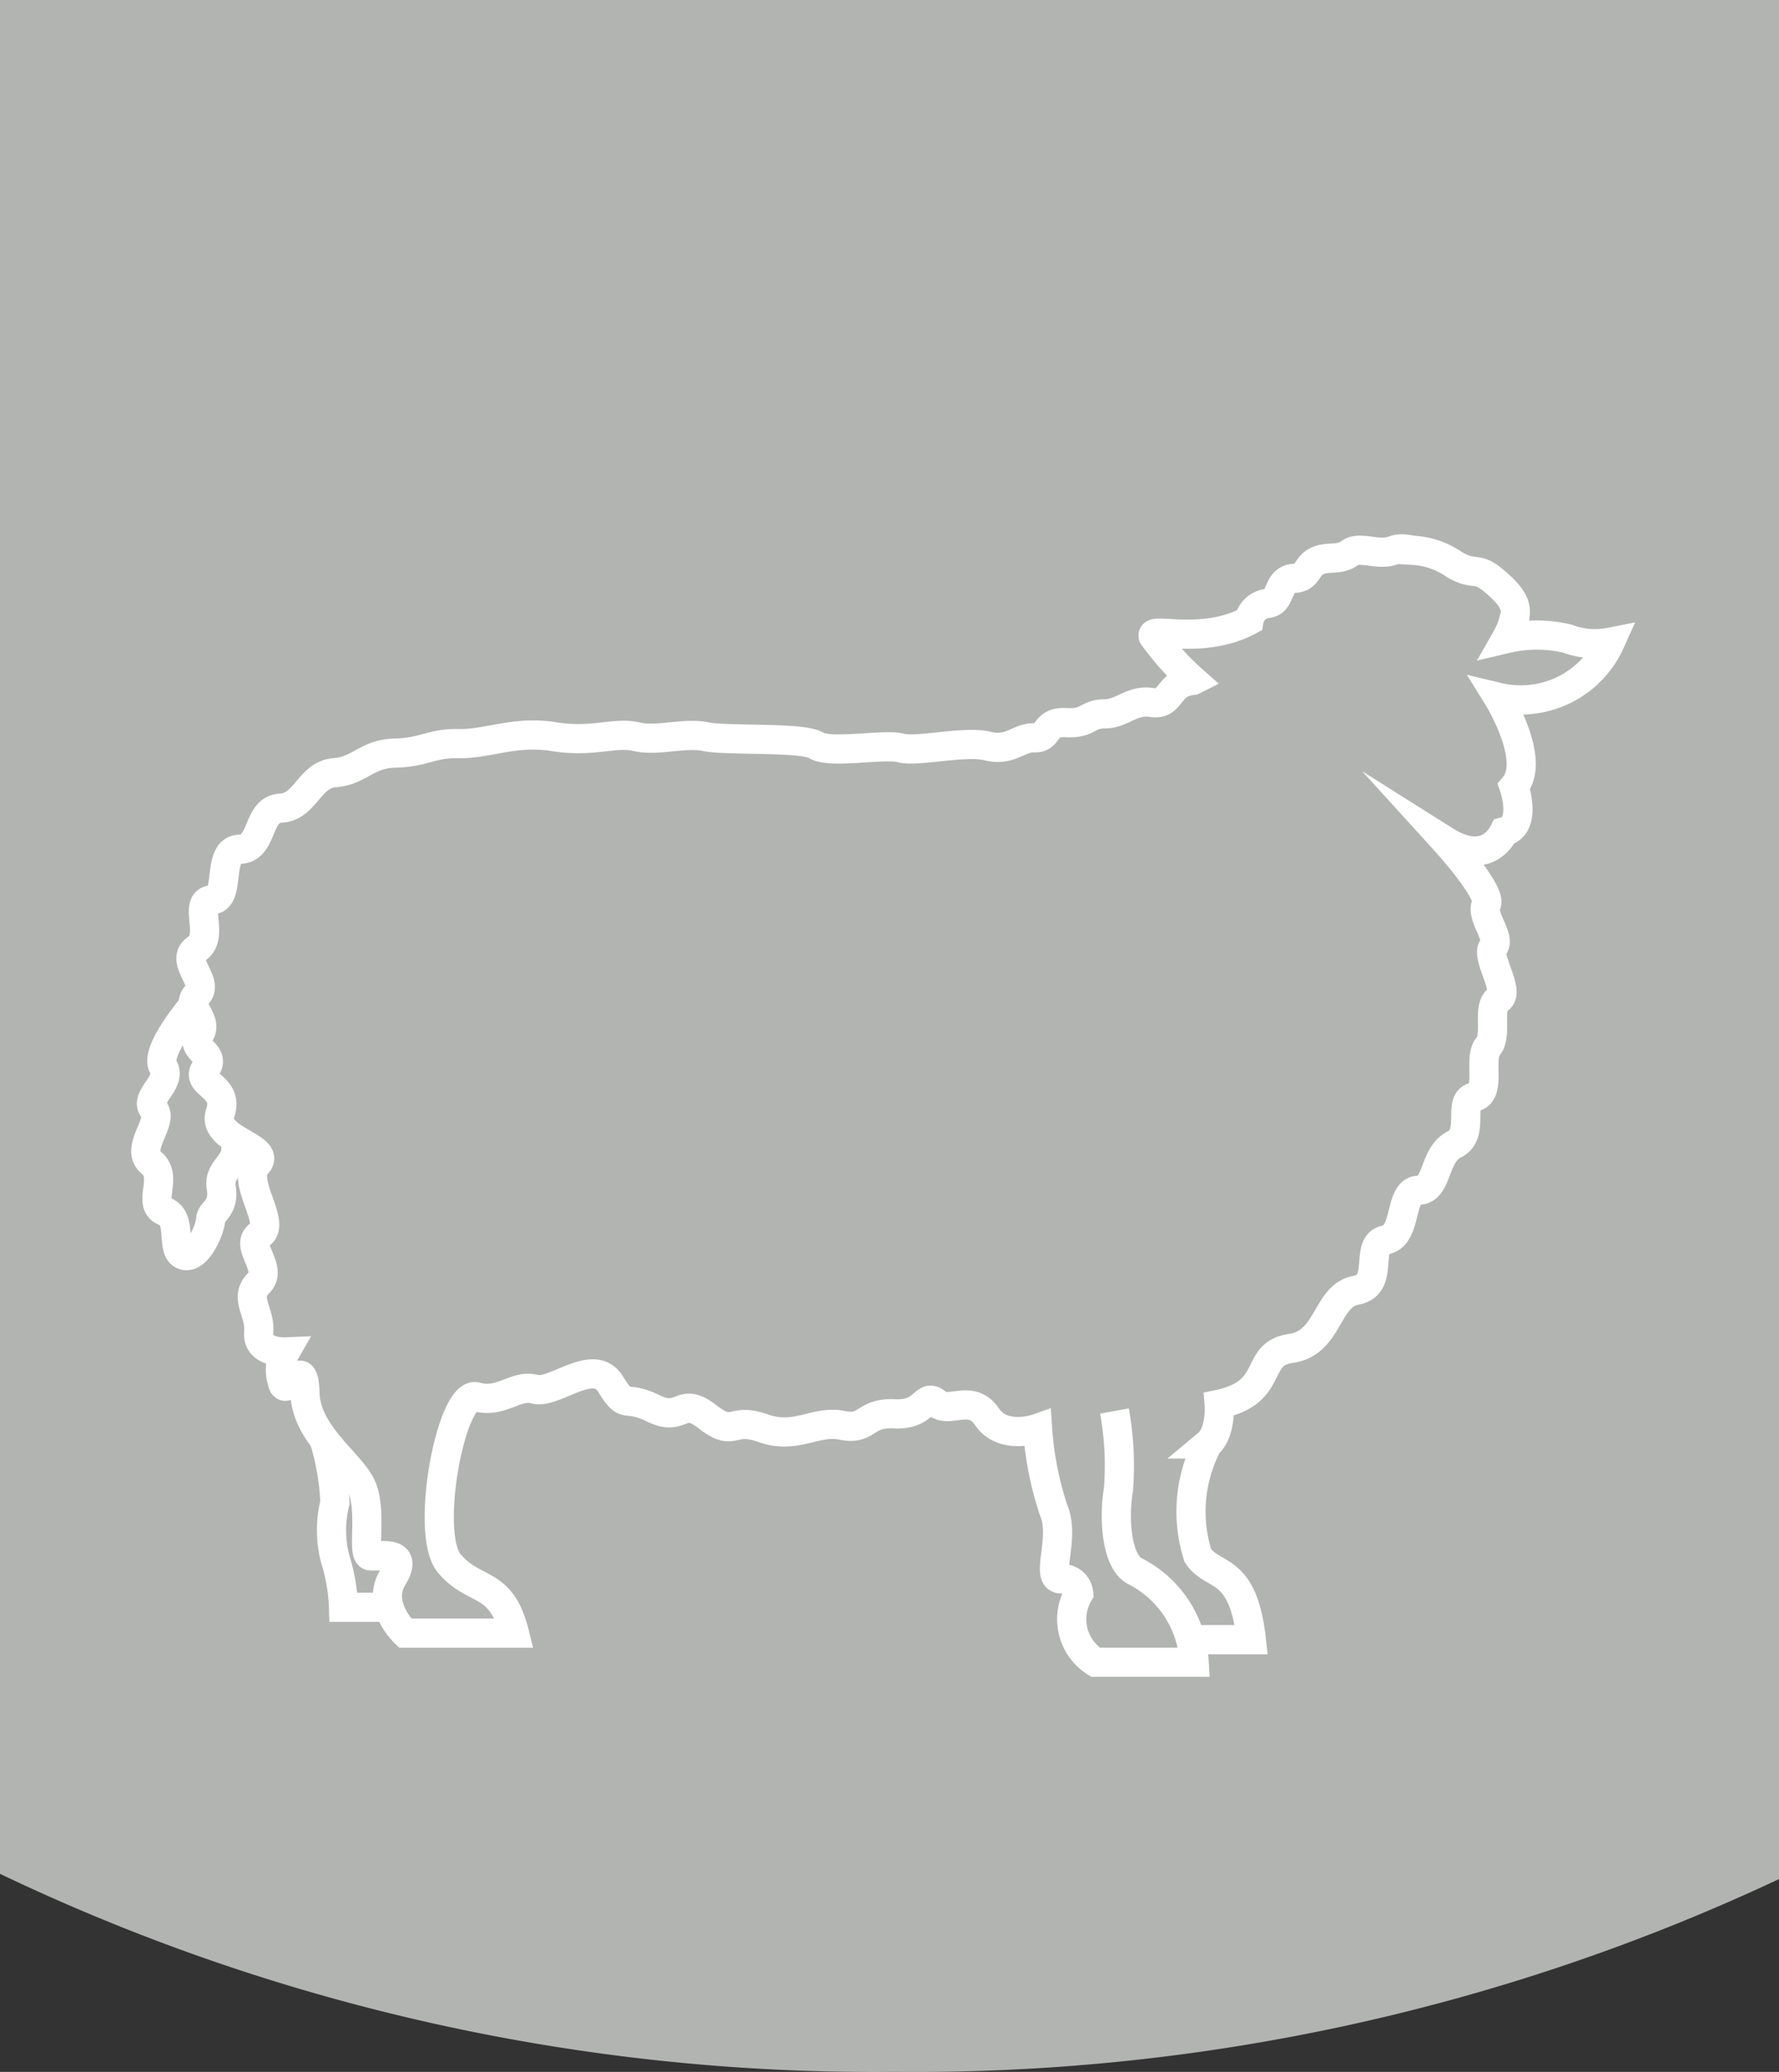
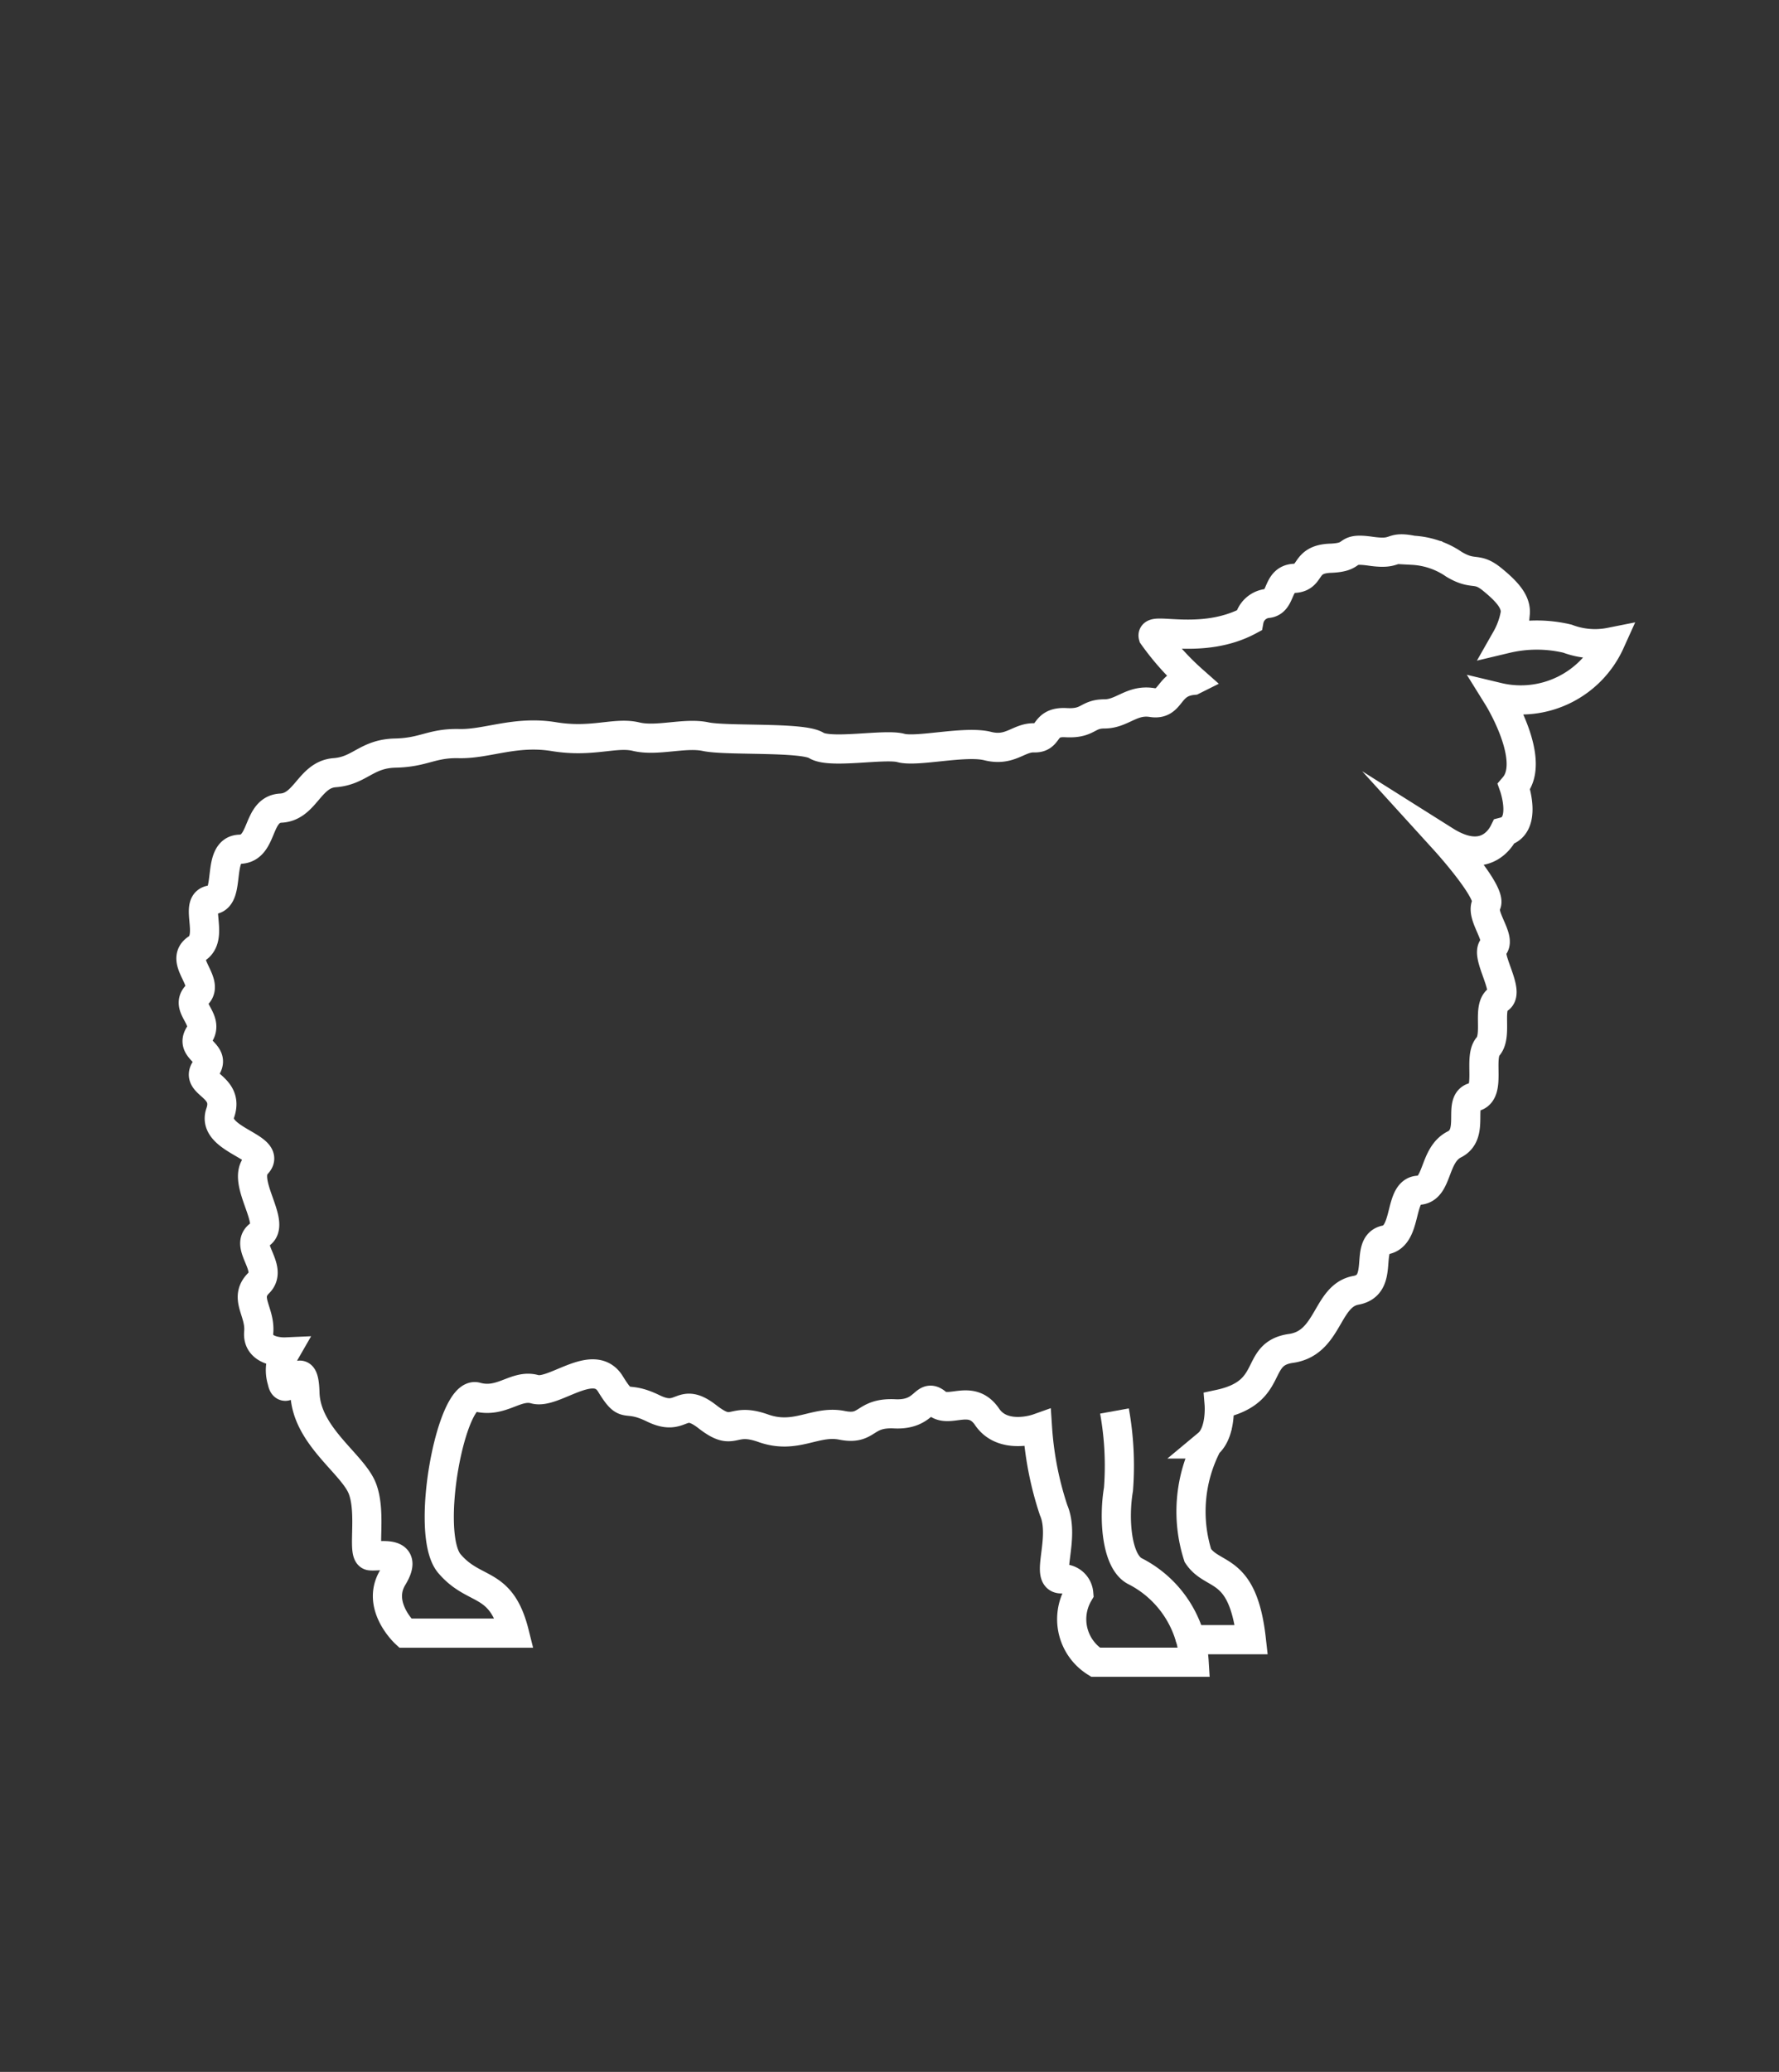
<svg xmlns="http://www.w3.org/2000/svg" width="61" height="71" viewBox="0 0 61 71">
  <rect x="0" y="0" width="61" height="71" fill="#333333" stroke="none" />
  <g id="Group_1458" data-name="Group 1458" transform="translate(-526 -706)">
-     <path id="Path_3341" data-name="Path 3341" d="M0,64.213A69.551,69.551,0,0,0,30.688,71,69.752,69.752,0,0,0,61,64.393V0H0Z" transform="translate(526 706)" fill="#b2b4b2" />
    <g id="Group_1456" data-name="Group 1456" transform="translate(3188.442 213.343)">
      <path id="Path_3356" data-name="Path 3356" d="M52.3,4.957a.722.722,0,0,1,.62-.585c.517-.035.31-.827.93-.861s.31-.654,1.24-.689.413-.379,1.378-.241.62-.2,1.447-.032a2.75,2.75,0,0,1,1.412.48c.689.413.758.069,1.309.517s.827.792.792,1.171a2.669,2.669,0,0,1-.31.861,4.537,4.537,0,0,1,2.1,0,2.676,2.676,0,0,0,1.467.121,3.365,3.365,0,0,1-3.85,1.886s1.336,2.148.55,3.064c0,0,.471,1.336-.34,1.545-.166.338-.745,1.113-2.023.308,0,0,1.625,1.786,1.415,2.179s.526,1.175.238,1.464.605,1.55.186,1.786-.026,1.231-.367,1.624.131,1.6-.471,1.729.052,1.257-.681,1.624-.55,1.545-1.231,1.572-.367,1.545-1.126,1.7,0,1.545-1.021,1.729-.917,1.807-2.226,1.991-.5,1.493-2.462,1.912c0,0,.079.969-.393,1.362A4.964,4.964,0,0,0,50.546,37c.524.786,1.545.3,1.833,2.881H50.3a4.33,4.33,0,0,1,.118.773H47.036a1.74,1.74,0,0,1-.576-2.357.548.548,0,0,0-.6-.5c-.576,0,.157-1.388-.262-2.357a11.264,11.264,0,0,1-.55-2.8s-1.178.419-1.729-.393-1.283-.1-1.729-.472-.367.419-1.441.367-.891.576-1.807.393-1.572.5-2.7.1-.969.34-1.912-.393-.838.21-1.86-.288-.891.1-1.467-.838-1.938.367-2.593.183-1.139.5-2,.262-1.8,4.687-.929,5.712,1.769.538,2.23,2.384H23.365s-1.013-.94-.424-1.91-.478-.7-.772-.74.059-1.441-.27-2.3-1.93-1.807-1.971-3.285-.653.311-.783-.4a1.248,1.248,0,0,1,.108-1s-.975.043-.91-.672-.526-1.17,0-1.69-.539-1.3.046-1.669-.672-1.82-.108-2.405-1.582-.824-1.257-1.755-.889-.975-.5-1.517-.563-.628-.217-1.17-.523-.932-.077-1.365-.638-1.17-.009-1.582-.152-1.625.52-1.669.13-1.712.954-1.734.564-1.365,1.409-1.409.975-1.149,1.842-1.214,1.084-.65,2.081-.672,1.235-.347,2.189-.325,1.929-.455,3.251-.238,2.1-.173,2.817,0,1.669-.152,2.384,0,3.316,0,3.793.3,2.346-.065,2.9.087,2.2-.26,2.977-.065,1.062-.3,1.6-.282.3-.564,1.084-.52.715-.3,1.322-.3.932-.5,1.625-.39.52-.672,1.409-.759a8.99,8.99,0,0,1-1.365-1.517C48.922,5.162,50.7,5.815,52.3,4.957Z" transform="translate(-2671.914 508.965)" fill="none" stroke="#fff" stroke-miterlimit="10" stroke-width="1" />
      <path id="Path_3357" data-name="Path 3357" d="M292.908,260.832a10.56,10.56,0,0,1,.137,2.685c-.164.959-.082,2.438.548,2.794a3.719,3.719,0,0,1,1.925,2.355" transform="translate(-2917.136 280.178)" fill="none" stroke="#fff" stroke-miterlimit="10" stroke-width="1" />
-       <path id="Path_3358" data-name="Path 3358" d="M55.912,269.3a8.471,8.471,0,0,1,.375,2.166,3.923,3.923,0,0,0,.007,1.925,6.2,6.2,0,0,1,.287,1.664h1.564" transform="translate(-2707.245 272.68)" fill="none" stroke="#fff" stroke-miterlimit="10" stroke-width="1" />
-       <path id="Path_3359" data-name="Path 3359" d="M4.137,139.225s-1.364,1.589-1.039,2.116-.69,1.055-.325,1.461-.689,1.339-.081,1.827-.181,1.421.457,1.664.176,1.339.651,1.5.921-.934.921-1.218.487-.365.365-1.1.731-.769.447-1.7" transform="translate(-2659.942 387.877)" fill="none" stroke="#fff" stroke-miterlimit="10" stroke-width="1" />
    </g>
  </g>
</svg>